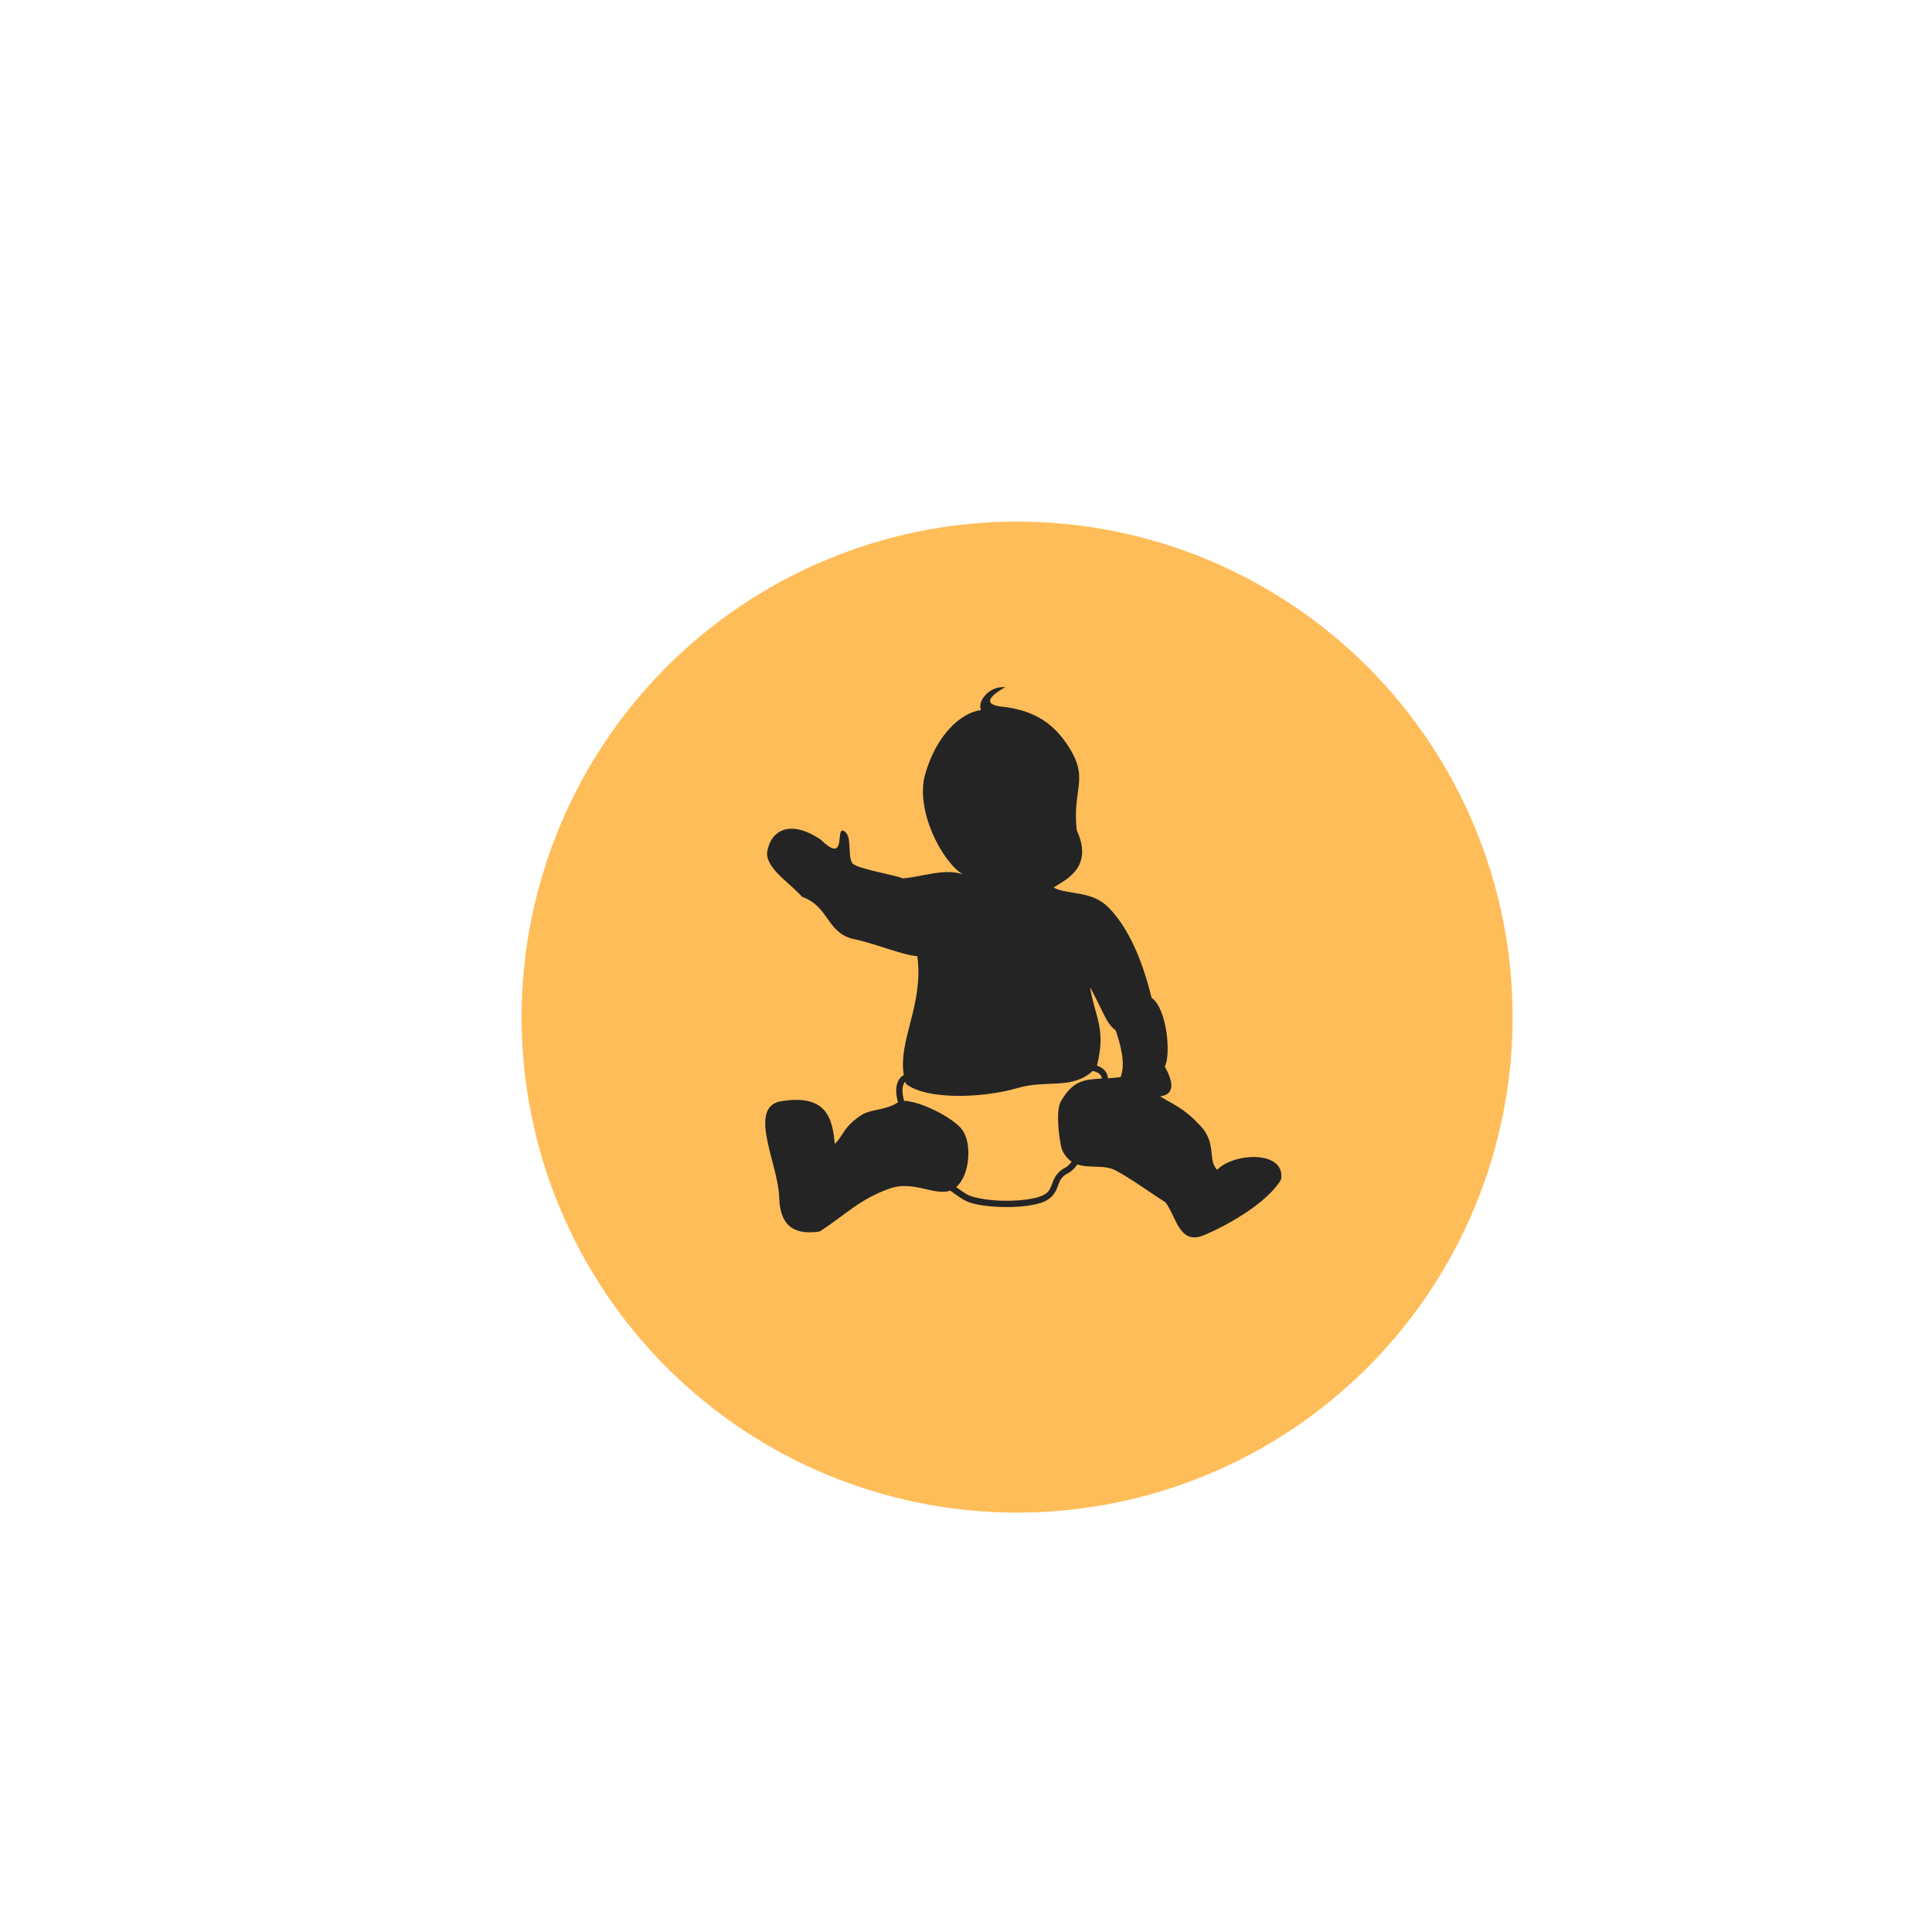
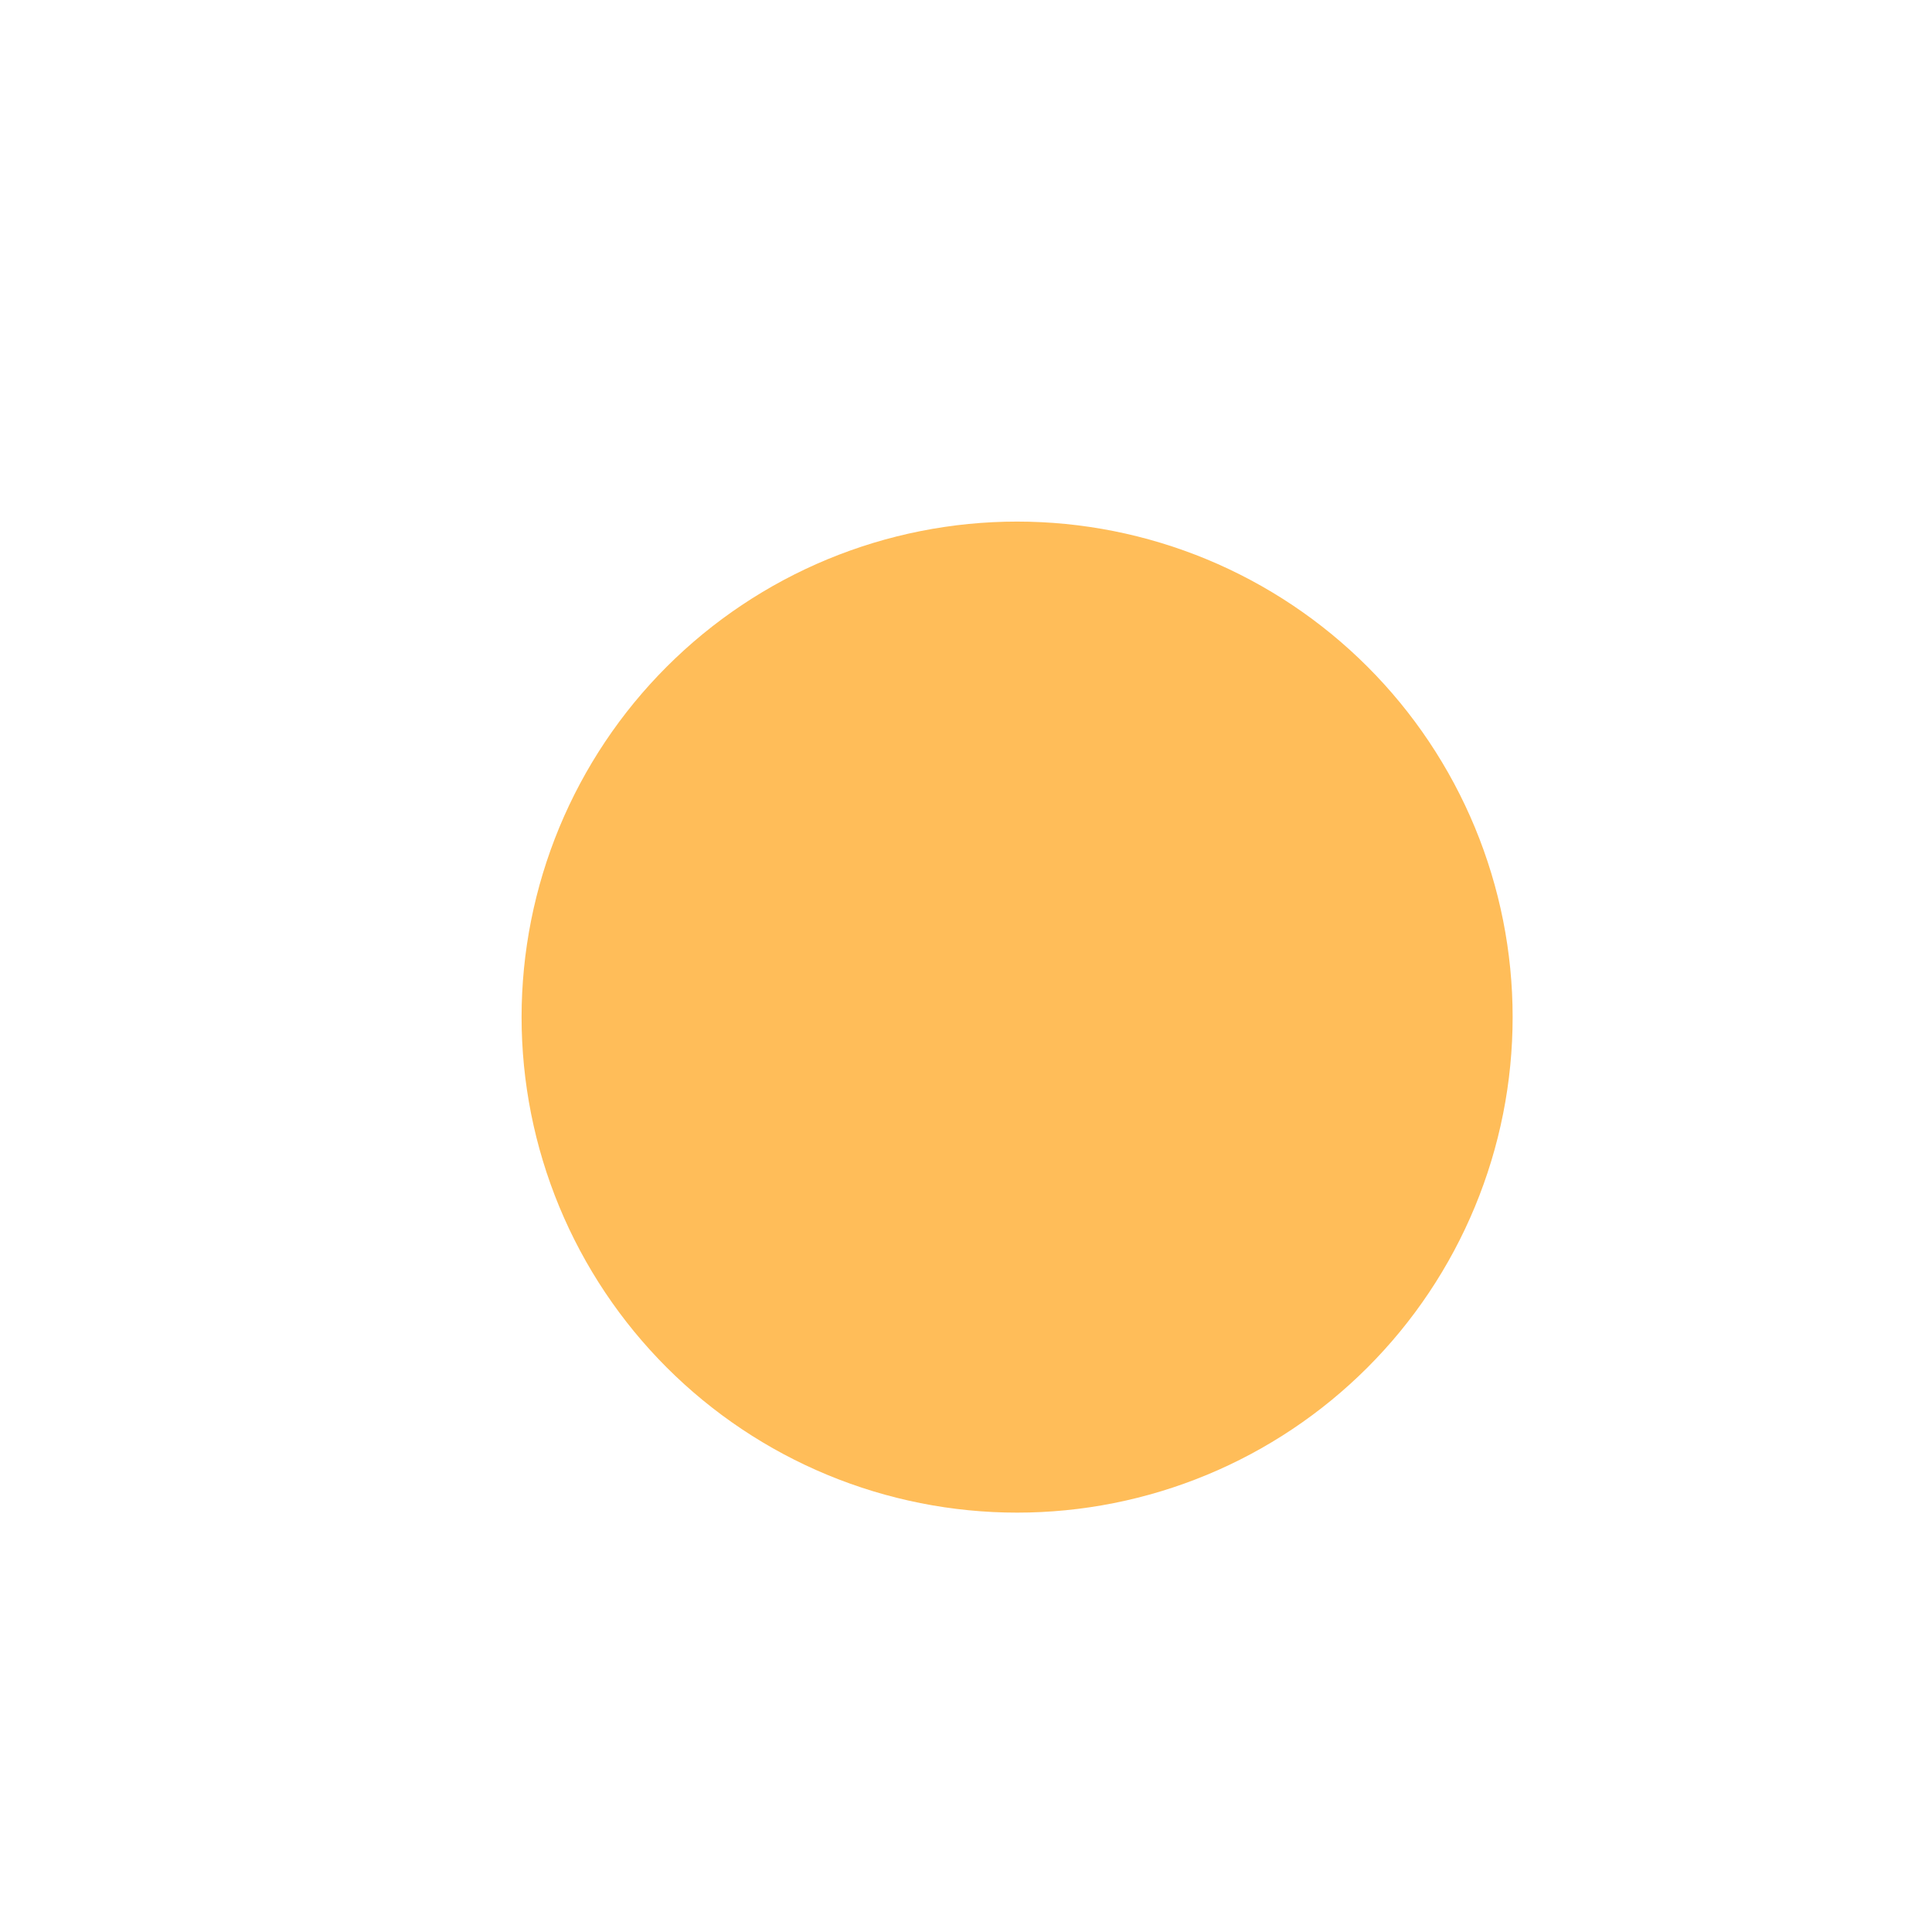
<svg xmlns="http://www.w3.org/2000/svg" width="1080" zoomAndPan="magnify" viewBox="0 0 810 810" height="1080" preserveAspectRatio="xMidYMid meet" version="1.0">
  <defs>
    <clipPath id="4e039f0464">
      <path d="M 218.676 218.676 L 634.176 218.676 L 634.176 634.176 L 218.676 634.176 Z M 218.676 218.676 " clip-rule="nonzero" />
    </clipPath>
    <clipPath id="79de4e99e8">
      <path d="M 320 288.062 L 538 288.062 L 538 519 L 320 519 Z M 320 288.062 " clip-rule="nonzero" />
    </clipPath>
  </defs>
  <g clip-path="url(#4e039f0464)">
    <path fill="#ffbd59" d="M 634.176 426.426 C 634.176 429.824 634.094 433.223 633.926 436.621 C 633.758 440.016 633.508 443.406 633.176 446.789 C 632.844 450.172 632.426 453.547 631.926 456.91 C 631.43 460.273 630.848 463.621 630.184 466.957 C 629.52 470.289 628.777 473.605 627.949 476.906 C 627.125 480.203 626.219 483.48 625.23 486.734 C 624.242 489.984 623.176 493.215 622.031 496.414 C 620.887 499.617 619.664 502.785 618.363 505.93 C 617.059 509.07 615.684 512.176 614.23 515.25 C 612.777 518.324 611.246 521.359 609.645 524.359 C 608.043 527.355 606.367 530.312 604.617 533.23 C 602.871 536.148 601.051 539.02 599.164 541.844 C 597.273 544.672 595.316 547.453 593.293 550.184 C 591.266 552.914 589.176 555.594 587.02 558.223 C 584.863 560.848 582.641 563.422 580.359 565.941 C 578.074 568.461 575.73 570.922 573.328 573.328 C 570.922 575.73 568.461 578.074 565.941 580.359 C 563.422 582.641 560.848 584.863 558.223 587.02 C 555.594 589.176 552.914 591.266 550.184 593.293 C 547.453 595.316 544.672 597.273 541.844 599.164 C 539.02 601.051 536.148 602.871 533.23 604.617 C 530.312 606.367 527.355 608.043 524.359 609.645 C 521.359 611.246 518.324 612.777 515.25 614.23 C 512.176 615.684 509.07 617.062 505.93 618.363 C 502.785 619.664 499.617 620.887 496.414 622.031 C 493.215 623.176 489.984 624.242 486.73 625.23 C 483.48 626.219 480.203 627.125 476.906 627.949 C 473.605 628.777 470.289 629.52 466.957 630.184 C 463.621 630.848 460.273 631.43 456.91 631.926 C 453.547 632.426 450.172 632.844 446.789 633.176 C 443.406 633.508 440.016 633.758 436.621 633.926 C 433.223 634.094 429.824 634.176 426.426 634.176 C 423.027 634.176 419.629 634.094 416.23 633.926 C 412.836 633.758 409.445 633.508 406.062 633.176 C 402.68 632.844 399.305 632.426 395.941 631.926 C 392.578 631.43 389.23 630.848 385.895 630.184 C 382.562 629.52 379.246 628.777 375.945 627.949 C 372.648 627.125 369.371 626.219 366.117 625.23 C 362.867 624.242 359.637 623.176 356.438 622.031 C 353.234 620.887 350.062 619.664 346.922 618.363 C 343.781 617.062 340.676 615.684 337.602 614.23 C 334.527 612.777 331.492 611.246 328.492 609.645 C 325.496 608.043 322.535 606.367 319.621 604.617 C 316.703 602.871 313.832 601.051 311.008 599.164 C 308.18 597.273 305.398 595.316 302.668 593.293 C 299.938 591.266 297.258 589.176 294.629 587.02 C 292.004 584.863 289.43 582.641 286.91 580.359 C 284.391 578.074 281.93 575.73 279.523 573.328 C 277.121 570.922 274.777 568.461 272.492 565.941 C 270.211 563.422 267.988 560.848 265.832 558.223 C 263.676 555.594 261.586 552.914 259.559 550.184 C 257.535 547.453 255.578 544.672 253.688 541.844 C 251.801 539.02 249.98 536.148 248.234 533.23 C 246.484 530.312 244.809 527.355 243.207 524.359 C 241.605 521.359 240.074 518.324 238.621 515.25 C 237.168 512.176 235.789 509.07 234.488 505.93 C 233.188 502.785 231.965 499.617 230.82 496.414 C 229.676 493.215 228.609 489.984 227.621 486.73 C 226.633 483.48 225.727 480.203 224.902 476.906 C 224.074 473.605 223.332 470.289 222.668 466.957 C 222.004 463.621 221.422 460.273 220.926 456.91 C 220.426 453.547 220.008 450.172 219.676 446.789 C 219.344 443.406 219.094 440.016 218.926 436.621 C 218.758 433.223 218.676 429.824 218.676 426.426 C 218.676 423.027 218.758 419.629 218.926 416.23 C 219.094 412.836 219.344 409.445 219.676 406.062 C 220.008 402.68 220.426 399.305 220.926 395.941 C 221.422 392.578 222.004 389.23 222.668 385.895 C 223.332 382.562 224.074 379.246 224.902 375.945 C 225.727 372.648 226.633 369.371 227.621 366.121 C 228.609 362.867 229.676 359.637 230.82 356.438 C 231.965 353.234 233.188 350.066 234.488 346.922 C 235.789 343.781 237.168 340.676 238.621 337.602 C 240.074 334.527 241.605 331.492 243.207 328.492 C 244.809 325.496 246.484 322.539 248.234 319.621 C 249.98 316.703 251.801 313.832 253.688 311.008 C 255.578 308.18 257.535 305.398 259.559 302.668 C 261.586 299.938 263.676 297.258 265.832 294.629 C 267.988 292.004 270.211 289.43 272.492 286.91 C 274.777 284.391 277.121 281.93 279.523 279.523 C 281.93 277.121 284.391 274.777 286.91 272.492 C 289.43 270.211 292.004 267.988 294.629 265.832 C 297.258 263.676 299.938 261.586 302.668 259.559 C 305.398 257.535 308.18 255.578 311.008 253.688 C 313.832 251.801 316.703 249.98 319.621 248.234 C 322.535 246.484 325.496 244.809 328.492 243.207 C 331.492 241.605 334.527 240.074 337.602 238.621 C 340.676 237.168 343.781 235.789 346.922 234.488 C 350.062 233.188 353.234 231.965 356.438 230.82 C 359.637 229.676 362.867 228.609 366.117 227.621 C 369.371 226.633 372.648 225.727 375.945 224.902 C 379.246 224.074 382.562 223.332 385.895 222.668 C 389.23 222.004 392.578 221.422 395.941 220.926 C 399.305 220.426 402.68 220.008 406.062 219.676 C 409.445 219.344 412.836 219.094 416.23 218.926 C 419.629 218.758 423.027 218.676 426.426 218.676 C 429.824 218.676 433.223 218.758 436.621 218.926 C 440.016 219.094 443.406 219.344 446.789 219.676 C 450.172 220.008 453.547 220.426 456.91 220.926 C 460.273 221.422 463.621 222.004 466.957 222.668 C 470.289 223.332 473.605 224.074 476.906 224.902 C 480.203 225.727 483.48 226.633 486.73 227.621 C 489.984 228.609 493.215 229.676 496.414 230.82 C 499.617 231.965 502.785 233.188 505.93 234.488 C 509.07 235.789 512.176 237.168 515.25 238.621 C 518.324 240.074 521.359 241.605 524.359 243.207 C 527.355 244.809 530.312 246.484 533.23 248.234 C 536.148 249.98 539.02 251.801 541.844 253.688 C 544.672 255.578 547.453 257.535 550.184 259.559 C 552.914 261.586 555.594 263.676 558.223 265.832 C 560.848 267.988 563.422 270.211 565.941 272.492 C 568.461 274.777 570.922 277.121 573.328 279.523 C 575.73 281.93 578.074 284.391 580.359 286.91 C 582.641 289.43 584.863 292.004 587.02 294.629 C 589.176 297.258 591.266 299.938 593.293 302.668 C 595.316 305.398 597.273 308.18 599.164 311.008 C 601.051 313.832 602.871 316.703 604.617 319.621 C 606.367 322.539 608.043 325.496 609.645 328.492 C 611.246 331.492 612.777 334.527 614.23 337.602 C 615.684 340.676 617.059 343.781 618.363 346.922 C 619.664 350.066 620.887 353.234 622.031 356.438 C 623.176 359.637 624.242 362.867 625.23 366.121 C 626.219 369.371 627.125 372.648 627.949 375.945 C 628.777 379.246 629.52 382.562 630.184 385.895 C 630.848 389.23 631.43 392.578 631.926 395.941 C 632.426 399.305 632.844 402.68 633.176 406.062 C 633.508 409.445 633.758 412.836 633.926 416.23 C 634.094 419.629 634.176 423.027 634.176 426.426 Z M 634.176 426.426 " fill-opacity="1" fill-rule="nonzero" />
  </g>
  <g clip-path="url(#79de4e99e8)">
-     <path fill="#242424" d="M 420.094 288.082 C 413.602 288.418 409.707 294.836 411.332 297.711 C 402.504 298.746 392.242 308.777 387.805 324.91 C 383.75 339.621 394.754 361.086 403.625 366.578 C 396.137 363.855 386.34 367.711 378.461 368.27 C 375.918 366.906 358.906 364.258 357.324 361.848 C 355.324 358.809 357.188 351.18 354.402 348.836 C 349.461 344.676 355.883 363.469 344.129 352.047 C 331.664 343.562 323.332 347.797 321.707 356.832 C 320.449 363.805 331.684 370.547 336.246 375.973 C 347.598 380.105 346.469 390.504 357.148 393.539 C 366.754 395.434 378.043 400.402 384.594 400.891 C 387.336 421.121 376.469 436.164 378.93 450.734 C 378.758 450.816 378.559 450.93 378.344 451.082 C 377.832 451.449 377.207 452.043 376.711 452.949 C 375.727 454.742 375.242 457.66 376.477 462.172 C 371.281 465.531 366.25 464.812 361.762 467.133 C 353.539 472.188 353.703 476.176 349.969 479.562 C 349.027 468.961 346.637 458.148 326.496 461.879 C 313.805 465.355 326.348 488.652 326.668 501.797 C 327.016 515.859 334.902 517.535 343.602 516.328 C 354.41 509.41 360.227 502.848 372.855 498.355 C 383.062 494.719 391.789 501.531 398.371 499.172 C 400.406 500.648 402.422 502.082 404.148 503.082 C 407.266 504.887 412.926 505.754 419.098 506 C 425.27 506.246 431.824 505.777 436.379 504.309 C 440.984 502.824 442.5 499.969 443.387 497.594 C 444.273 495.223 444.66 493.43 447.883 491.816 C 449.32 491.098 450.535 489.82 451.68 488.199 C 456.668 489.922 462.988 488.164 467.734 490.707 C 474.691 494.438 481.961 499.871 488.641 504.074 C 493.262 510.316 494.469 522.078 504.637 517.906 C 514.441 513.879 531.426 504.281 537.102 494.504 C 539.086 482.199 517.359 483.176 510.301 490.418 C 506.066 486.293 510.551 478.652 502.301 471.043 C 496.727 464.902 491.117 462.547 486.359 459.66 C 493.219 458.812 491.465 452.754 488.348 447.113 C 491.004 442.383 489.301 422.727 482.801 418.344 C 478.84 402.027 472.938 388.922 464.992 380.703 C 457.75 373.211 448.461 375.395 441.75 372.18 C 444.238 369.852 459.336 364.945 451.445 348.137 C 449.344 330.035 457.387 326.625 447.066 311.602 C 440.102 301.465 431.414 297.879 421.84 296.488 C 419.703 296.176 408.035 295.805 421.434 288.082 C 420.977 288.047 420.523 288.062 420.09 288.082 Z M 456.992 413.789 C 463.59 426.258 463.648 428.691 467.797 432.055 C 469.73 437.922 472.094 445.879 469.781 451.605 C 467.863 451.812 466.137 451.98 464.523 452.074 C 464.477 451.324 464.285 450.625 464 450.031 C 463.414 448.809 462.449 447.984 461.488 447.461 C 460.961 447.176 460.414 446.922 459.914 446.762 C 463.82 431.094 459.141 426.863 456.992 413.789 Z M 458.102 449.039 C 458.625 449.113 459.379 449.289 460.203 449.738 C 460.828 450.078 461.371 450.527 461.664 451.141 C 461.805 451.43 461.93 451.766 461.957 452.191 C 454.293 452.598 449.926 453.082 444.848 461.586 C 442.551 465.434 443.926 476.164 444.848 480.551 C 445.383 483.094 447.137 485.543 449.285 487.031 C 448.363 488.246 447.449 489.113 446.719 489.48 C 442.773 491.453 441.773 494.477 440.938 496.719 C 440.098 498.961 439.508 500.523 435.566 501.797 C 431.574 503.082 425.176 503.609 419.215 503.371 C 413.258 503.133 407.617 502.031 405.496 500.805 C 404.164 500.031 402.555 498.898 400.883 497.711 C 401.852 496.879 402.715 495.742 403.566 494.207 C 406.703 488.566 407.141 477.805 402.867 472.965 C 398.875 468.445 386.457 461.832 379.047 461.527 C 377.906 457.406 378.402 455.297 378.988 454.23 C 379.18 453.883 379.379 453.648 379.57 453.473 C 379.66 453.773 379.703 454.105 379.805 454.406 C 388.355 461.16 411.652 460.516 426.629 456.156 C 439.211 452.496 449.09 457.055 458.102 449.039 Z M 458.102 449.039 " fill-opacity="1" fill-rule="nonzero" />
-   </g>
+     </g>
</svg>